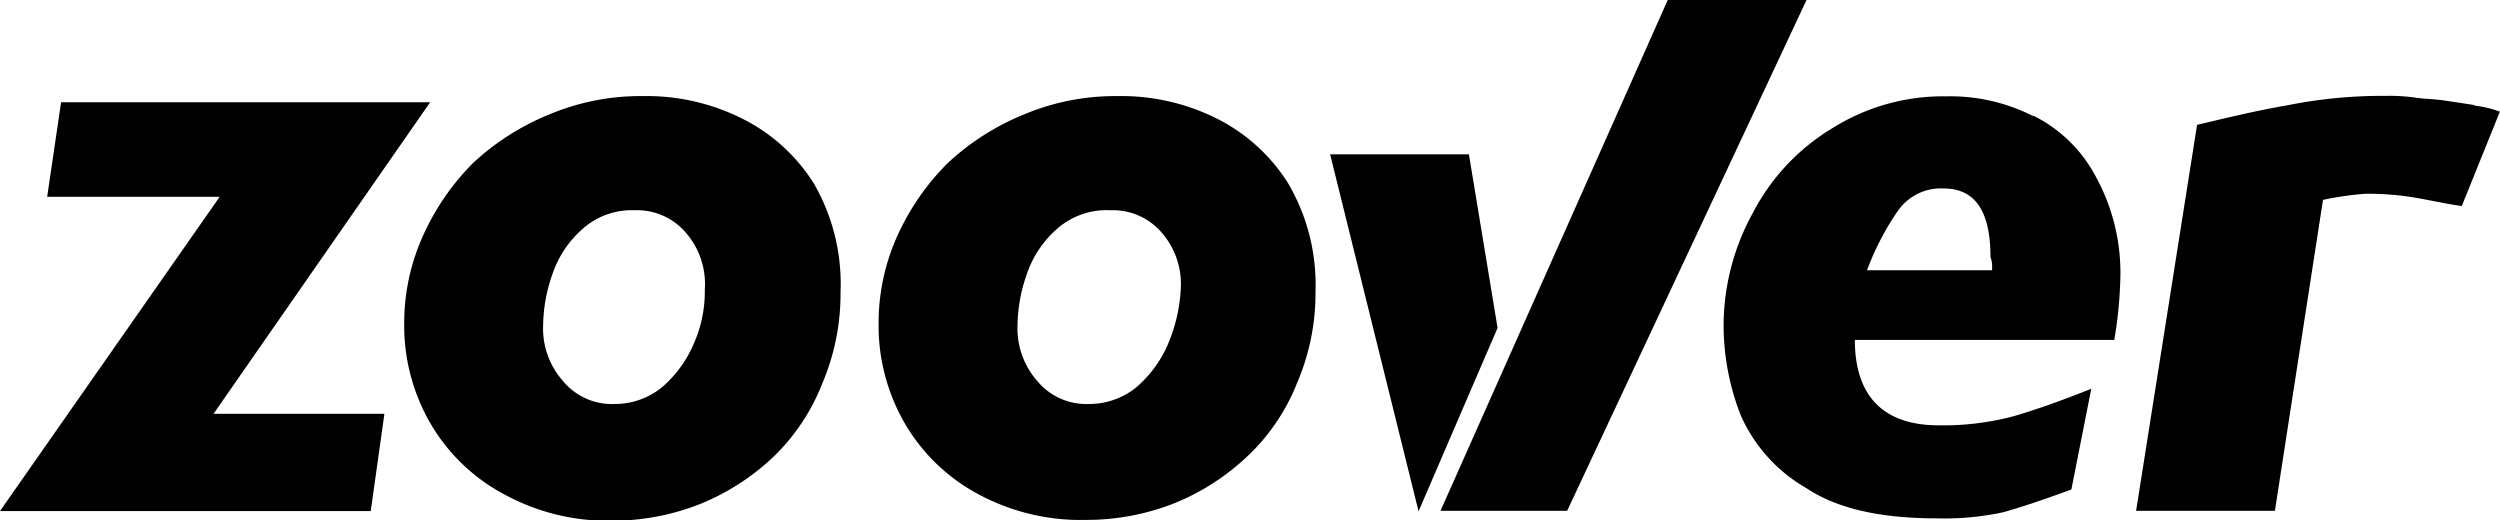
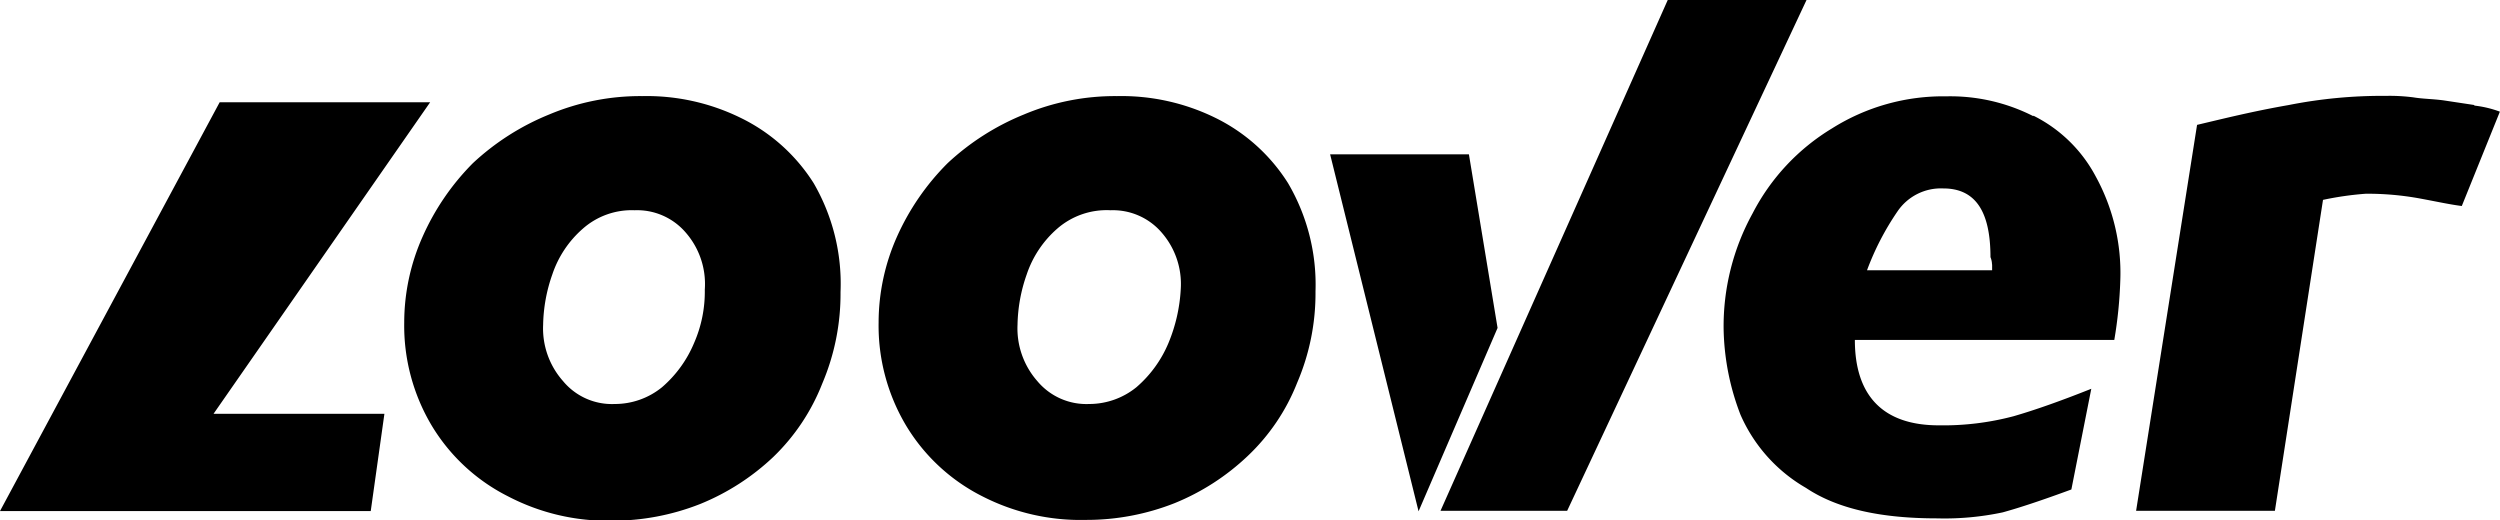
<svg xmlns="http://www.w3.org/2000/svg" id="Layer_1" data-name="Layer 1" viewBox="0 0 212.01 44.11">
  <title>logo-zoover-01</title>
-   <path d="M111.74,71.87a18.07,18.07,0,0,0-8.28-1.81,19.91,19.91,0,0,0-7.89,1.56,21.13,21.13,0,0,0-6.47,4.13A20.8,20.8,0,0,0,84.83,82a17.9,17.9,0,0,0-1.55,7.25A16.54,16.54,0,0,0,85.61,98a15.89,15.89,0,0,0,6.47,6,18.27,18.27,0,0,0,8.79,2.07,20.32,20.32,0,0,0,7.51-1.42,19.9,19.9,0,0,0,6.21-4,17.49,17.49,0,0,0,4.14-6.21,19.41,19.41,0,0,0,1.55-7.76A17,17,0,0,0,118,77.44,15.18,15.18,0,0,0,111.74,71.87ZM107.86,91a10.06,10.06,0,0,1-2.72,3.75,6.33,6.33,0,0,1-4,1.42,5.38,5.38,0,0,1-4.39-1.94,6.73,6.73,0,0,1-1.69-4.78,13.5,13.5,0,0,1,.78-4.27,8.9,8.9,0,0,1,2.59-3.88,6.26,6.26,0,0,1,4.39-1.56,5.43,5.43,0,0,1,4.27,1.82,6.64,6.64,0,0,1,1.68,4.91A10.85,10.85,0,0,1,107.86,91Zm151-20.18-2.58-.39c-.91-.13-1.81-.13-2.59-.26a15.65,15.65,0,0,0-2.33-.13,40.8,40.8,0,0,0-8.28.78c-3,.52-5.56,1.16-7.76,1.68l-5.17,32.73h11.77L246,78.86a26.88,26.88,0,0,1,3.62-.52,24.59,24.59,0,0,1,4.53.39c1.42.26,2.58.52,3.62.65l3.23-8a9,9,0,0,0-2.2-.52Zm-68.42-8.93-19.28,43.34h10.74l20.31-43.34ZM85.48,70.58H54.18L53,78.6H67.63L49,105.25H80.44L81.6,97H67.11ZM173.57,75H161.8l7.5,30.27L176,89.72Zm47.86-3.24a15.53,15.53,0,0,0-7.37-1.68,17.68,17.68,0,0,0-9.7,2.72A18.14,18.14,0,0,0,197.63,80a19.85,19.85,0,0,0-2.46,9.83,21.12,21.12,0,0,0,1.43,7.25,13.32,13.32,0,0,0,5.56,6.21c2.71,1.81,6.46,2.58,11.12,2.58a23.66,23.66,0,0,0,5.56-.51q2.15-.59,5.82-1.94l1.69-8.54q-3.89,1.55-6.6,2.33a23.26,23.26,0,0,1-6.34.77c-4.66,0-7.11-2.45-7.11-7.24h22a36.75,36.75,0,0,0,.51-5.05,17,17,0,0,0-2.07-8.79,12.07,12.07,0,0,0-5.3-5.18Zm-3.49,12.55v.52H207.33a22.92,22.92,0,0,1,2.59-5,4.45,4.45,0,0,1,3.88-1.94c2.72,0,4,1.94,4,5.83a1.67,1.67,0,0,1,.13.64ZM152,71.87a18.07,18.07,0,0,0-8.28-1.81,19.88,19.88,0,0,0-7.89,1.56,21.13,21.13,0,0,0-6.47,4.13A20.8,20.8,0,0,0,125.06,82a17.9,17.9,0,0,0-1.55,7.25A16.54,16.54,0,0,0,125.84,98a15.89,15.89,0,0,0,6.47,6A18.27,18.27,0,0,0,141.1,106a20.32,20.32,0,0,0,7.51-1.42,19.85,19.85,0,0,0,6.2-4A17.23,17.23,0,0,0,159,94.38a19.25,19.25,0,0,0,1.56-7.76,17,17,0,0,0-2.33-9.18A15.18,15.18,0,0,0,152,71.87ZM148.09,91a10.06,10.06,0,0,1-2.72,3.75,6.35,6.35,0,0,1-4,1.42,5.42,5.42,0,0,1-4.4-1.94,6.77,6.77,0,0,1-1.68-4.78,13.5,13.5,0,0,1,.78-4.27,8.9,8.9,0,0,1,2.59-3.88,6.37,6.37,0,0,1,4.52-1.56,5.45,5.45,0,0,1,4.27,1.82,6.64,6.64,0,0,1,1.68,4.91A13.77,13.77,0,0,1,148.09,91Z" transform="translate(-49 -61.91)" />
+   <path d="M111.74,71.87a18.07,18.07,0,0,0-8.28-1.81,19.91,19.91,0,0,0-7.89,1.56,21.13,21.13,0,0,0-6.47,4.13A20.8,20.8,0,0,0,84.83,82a17.9,17.9,0,0,0-1.55,7.25A16.54,16.54,0,0,0,85.61,98a15.89,15.89,0,0,0,6.47,6,18.27,18.27,0,0,0,8.79,2.07,20.32,20.32,0,0,0,7.51-1.42,19.9,19.9,0,0,0,6.21-4,17.49,17.49,0,0,0,4.14-6.21,19.41,19.41,0,0,0,1.55-7.76A17,17,0,0,0,118,77.44,15.18,15.18,0,0,0,111.74,71.87ZM107.86,91a10.06,10.06,0,0,1-2.72,3.75,6.33,6.33,0,0,1-4,1.42,5.38,5.38,0,0,1-4.39-1.94,6.73,6.73,0,0,1-1.69-4.78,13.5,13.5,0,0,1,.78-4.27,8.9,8.9,0,0,1,2.59-3.88,6.26,6.26,0,0,1,4.39-1.56,5.43,5.43,0,0,1,4.27,1.82,6.64,6.64,0,0,1,1.68,4.91A10.85,10.85,0,0,1,107.86,91Zm151-20.18-2.58-.39c-.91-.13-1.81-.13-2.59-.26a15.65,15.65,0,0,0-2.33-.13,40.8,40.8,0,0,0-8.28.78c-3,.52-5.56,1.16-7.76,1.68l-5.17,32.73h11.77L246,78.86a26.88,26.88,0,0,1,3.62-.52,24.59,24.59,0,0,1,4.53.39c1.42.26,2.58.52,3.62.65l3.23-8a9,9,0,0,0-2.2-.52Zm-68.42-8.93-19.28,43.34h10.74l20.31-43.34ZM85.48,70.58H54.18H67.63L49,105.25H80.44L81.6,97H67.11ZM173.57,75H161.8l7.5,30.27L176,89.72Zm47.86-3.24a15.53,15.53,0,0,0-7.37-1.68,17.68,17.68,0,0,0-9.7,2.72A18.14,18.14,0,0,0,197.63,80a19.85,19.85,0,0,0-2.46,9.83,21.12,21.12,0,0,0,1.43,7.25,13.32,13.32,0,0,0,5.56,6.21c2.71,1.81,6.46,2.58,11.12,2.58a23.66,23.66,0,0,0,5.56-.51q2.15-.59,5.82-1.94l1.69-8.54q-3.89,1.55-6.6,2.33a23.26,23.26,0,0,1-6.34.77c-4.66,0-7.11-2.45-7.11-7.24h22a36.75,36.75,0,0,0,.51-5.05,17,17,0,0,0-2.07-8.79,12.07,12.07,0,0,0-5.3-5.18Zm-3.49,12.55v.52H207.33a22.92,22.92,0,0,1,2.59-5,4.45,4.45,0,0,1,3.88-1.94c2.72,0,4,1.94,4,5.83a1.67,1.67,0,0,1,.13.64ZM152,71.87a18.07,18.07,0,0,0-8.28-1.81,19.88,19.88,0,0,0-7.89,1.56,21.13,21.13,0,0,0-6.47,4.13A20.8,20.8,0,0,0,125.06,82a17.9,17.9,0,0,0-1.55,7.25A16.54,16.54,0,0,0,125.84,98a15.89,15.89,0,0,0,6.47,6A18.27,18.27,0,0,0,141.1,106a20.32,20.32,0,0,0,7.51-1.42,19.85,19.85,0,0,0,6.2-4A17.23,17.23,0,0,0,159,94.38a19.25,19.25,0,0,0,1.56-7.76,17,17,0,0,0-2.33-9.18A15.18,15.18,0,0,0,152,71.87ZM148.09,91a10.06,10.06,0,0,1-2.72,3.75,6.35,6.35,0,0,1-4,1.42,5.42,5.42,0,0,1-4.4-1.94,6.77,6.77,0,0,1-1.68-4.78,13.5,13.5,0,0,1,.78-4.27,8.9,8.9,0,0,1,2.59-3.88,6.37,6.37,0,0,1,4.52-1.56,5.45,5.45,0,0,1,4.27,1.82,6.64,6.64,0,0,1,1.68,4.91A13.77,13.77,0,0,1,148.09,91Z" transform="translate(-49 -61.91)" />
</svg>